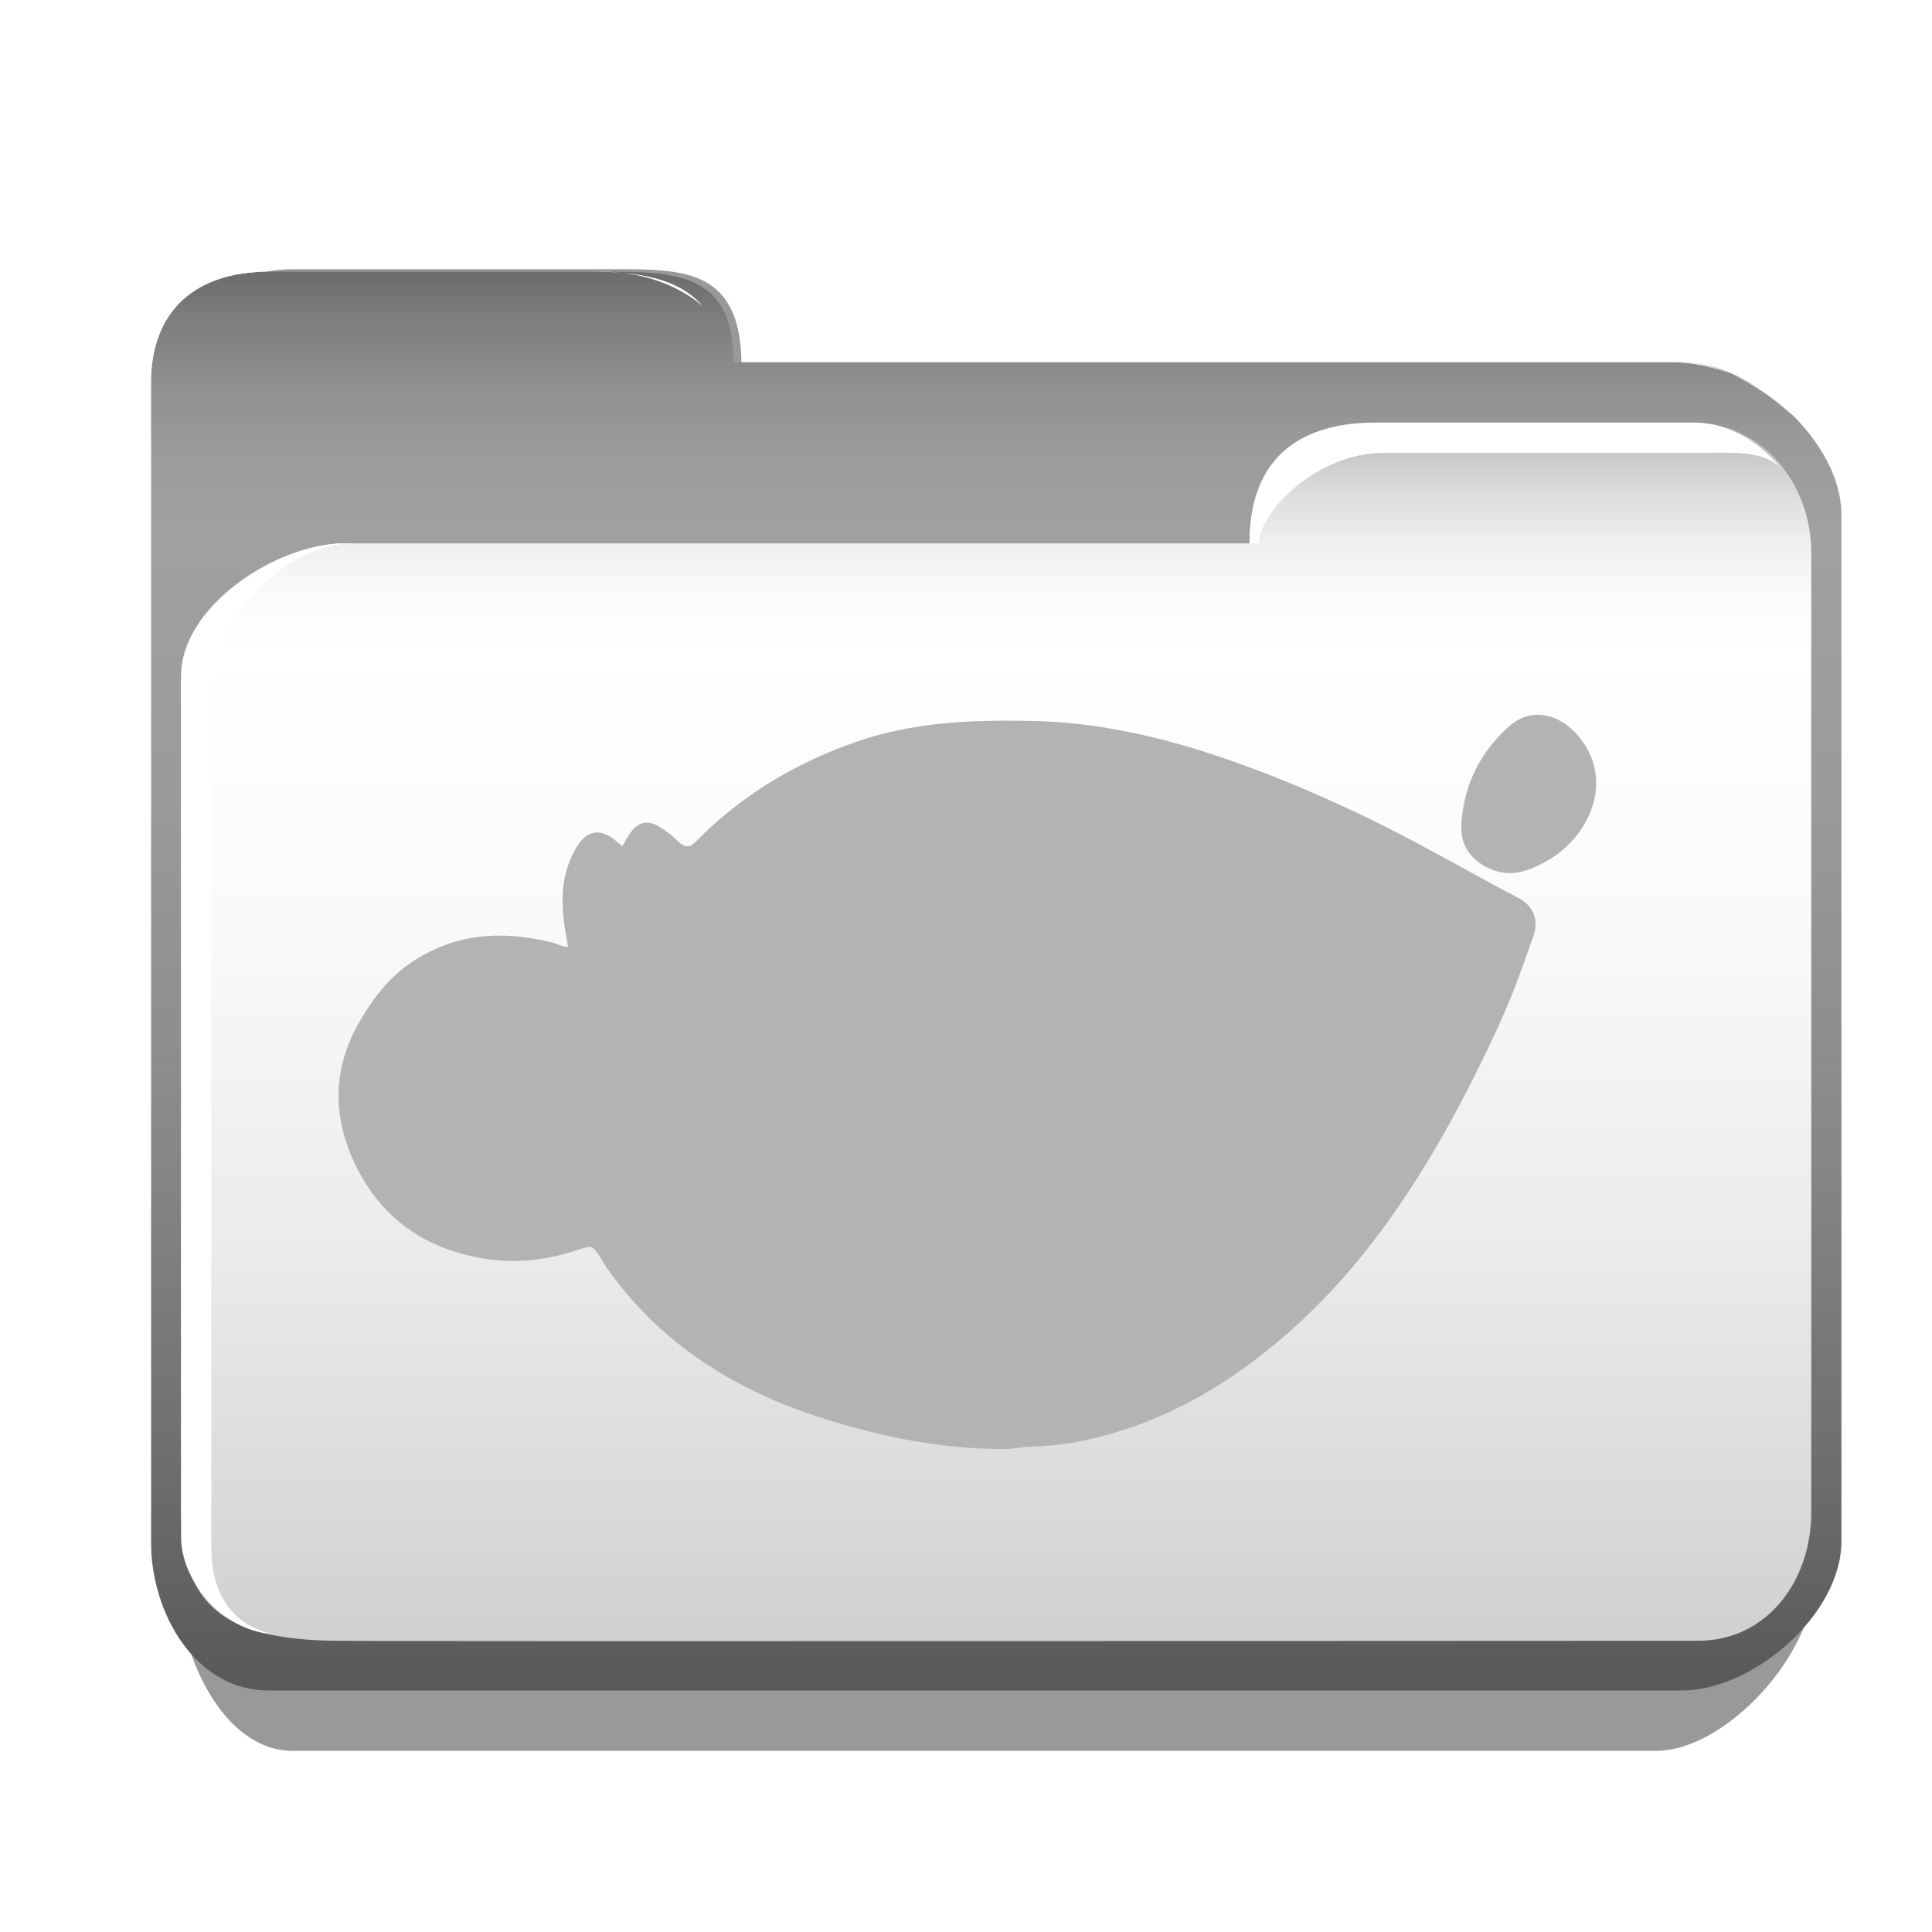
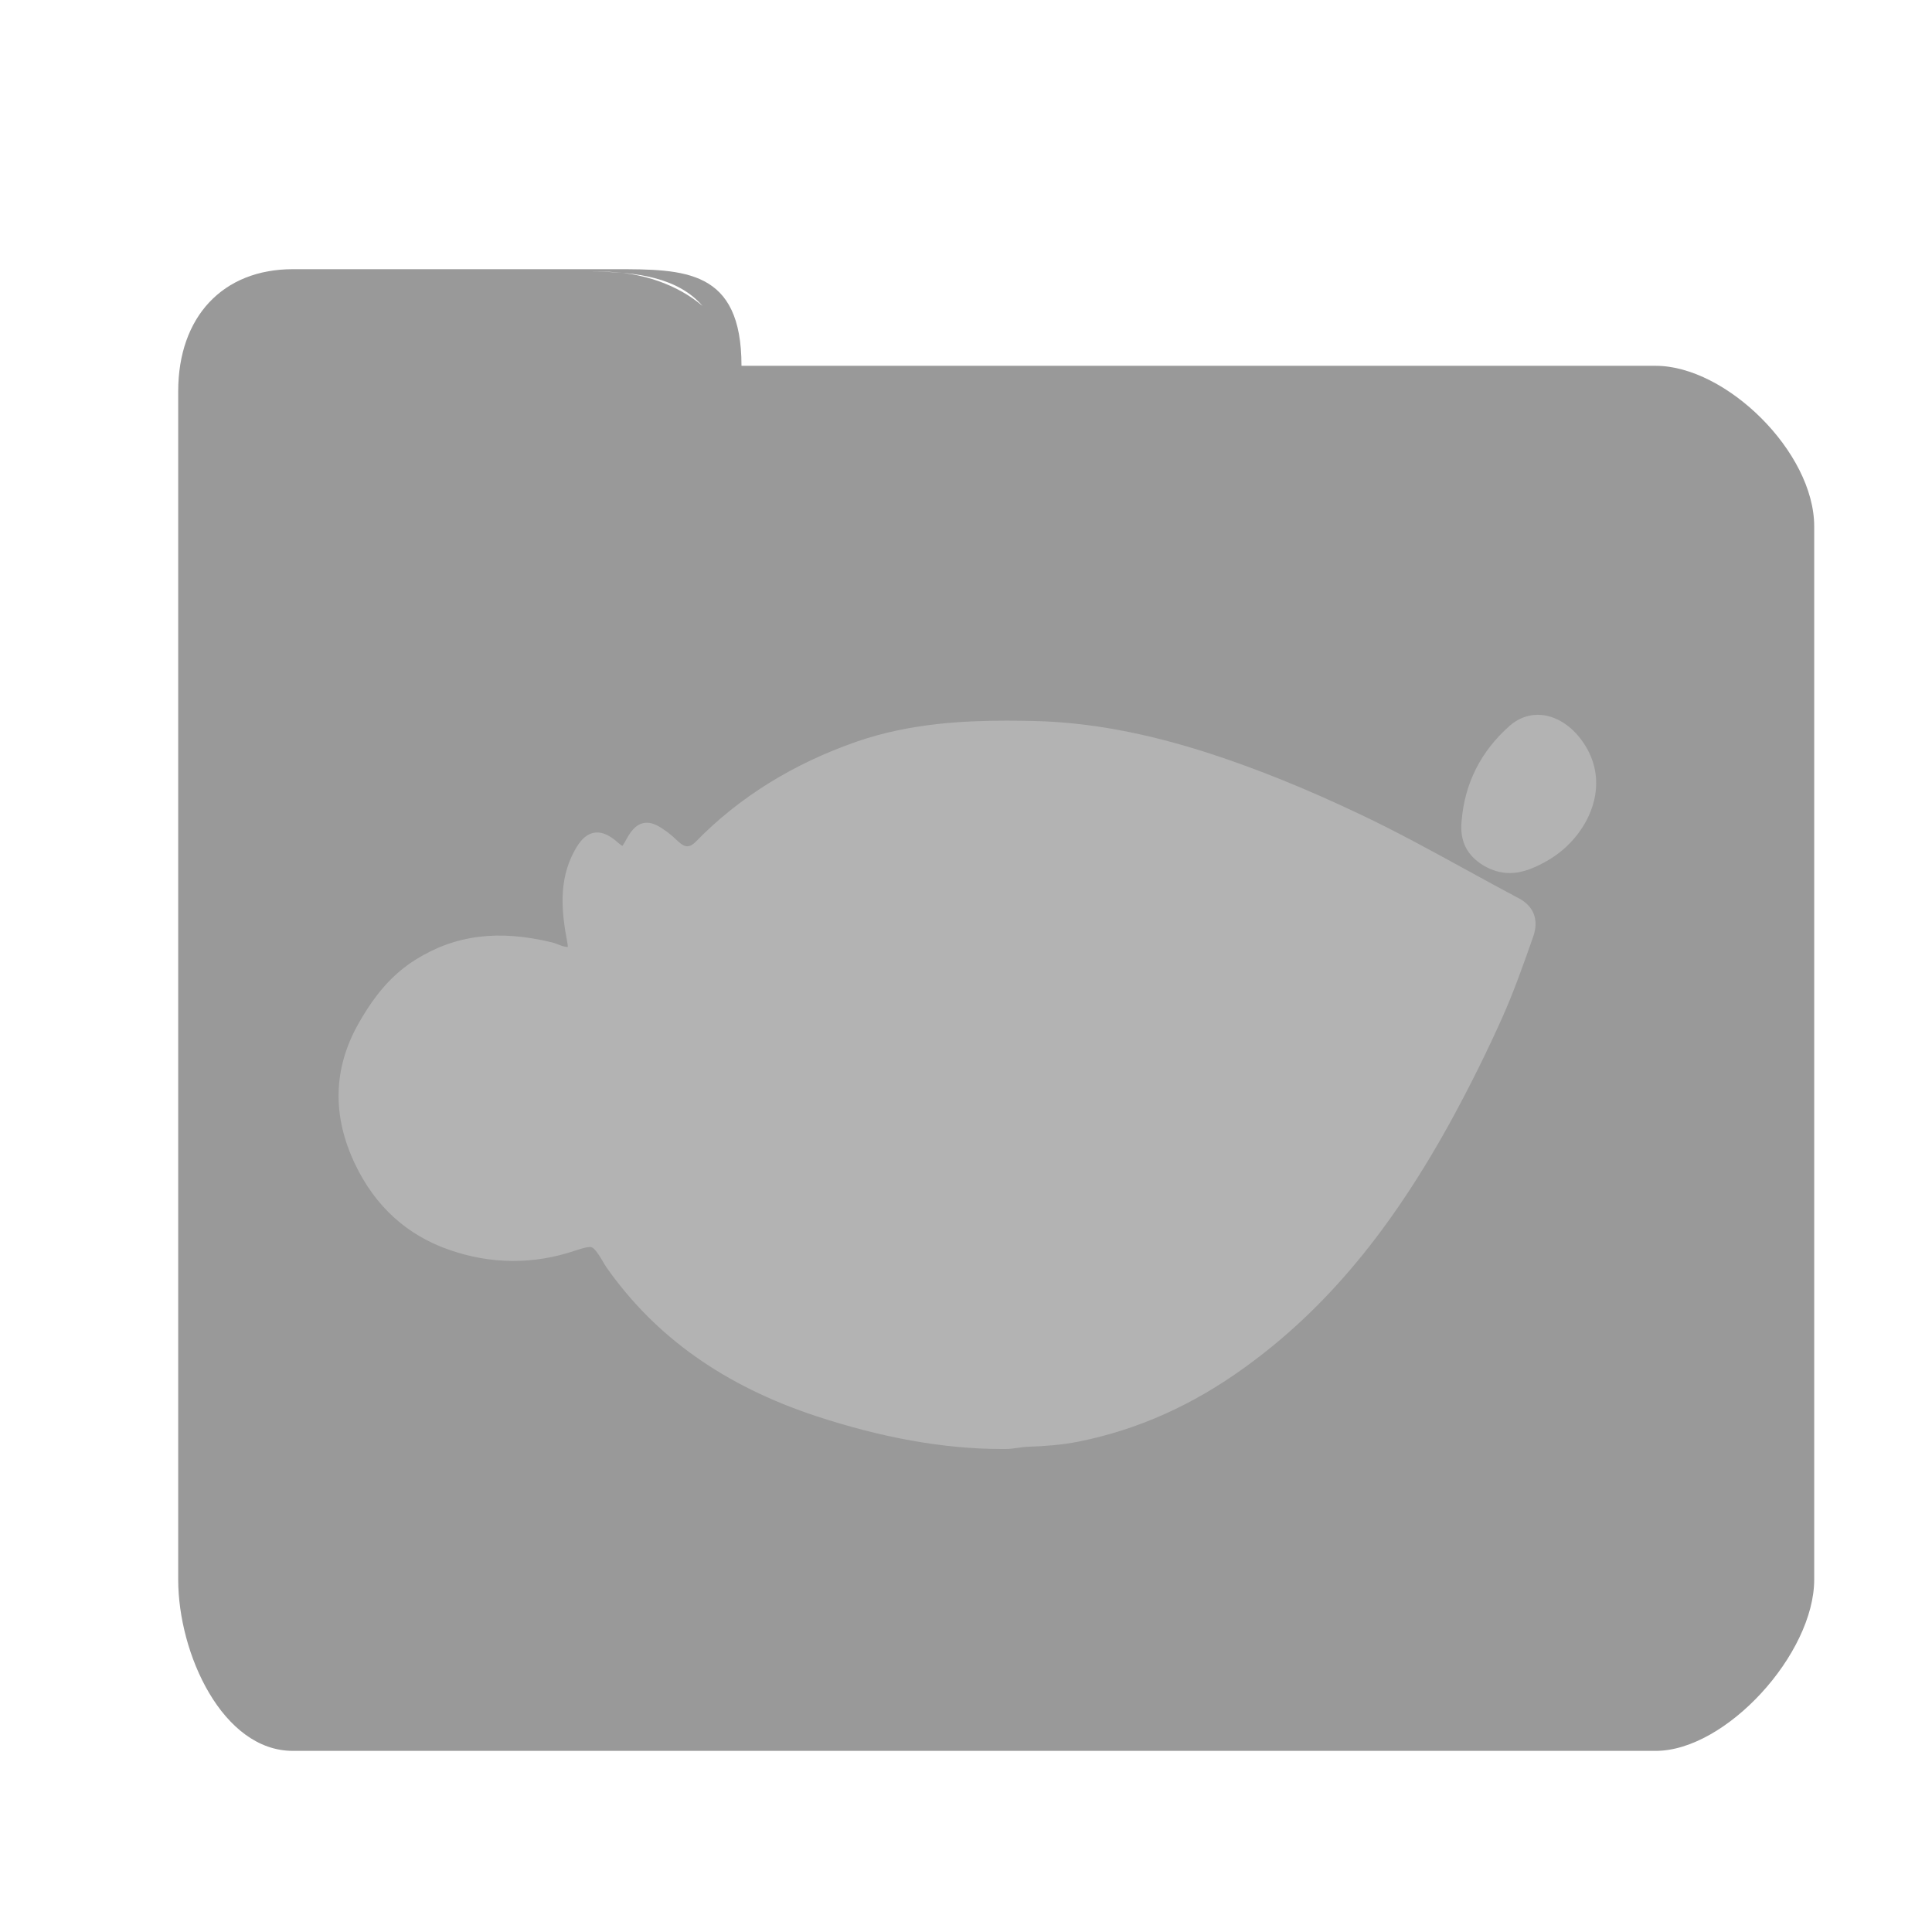
<svg xmlns="http://www.w3.org/2000/svg" version="1.1" id="Capa_1" x="0px" y="0px" width="64px" height="64px" viewBox="0 0 64 64" enable-background="new 0 0 64 64" xml:space="preserve">
  <filter id="AI_DesenfoqueGaussiano_4">
    <feGaussianBlur stdDeviation="4" />
  </filter>
  <g>
    <g opacity="0.4" filter="url(#AI_DesenfoqueGaussiano_4)">
      <path fill-rule="evenodd" clip-rule="evenodd" d="M54.848,12.118H24.563c0-3.201-1.884-3.201-4.206-3.201H9.701    c-2.323,0-3.798,1.58-3.798,4.05v4.472v0.894v33.989C5.902,54.791,7.377,58,9.701,58h45.147c2.324,0,5.25-3.209,5.25-5.678V17.439    C60.098,14.97,57.172,12.118,54.848,12.118z" />
    </g>
    <g>
      <linearGradient id="SVGID_1_" gradientUnits="userSpaceOnUse" x1="33" y1="55.348" x2="33" y2="7.895">
        <stop offset="0" style="stop-color:#5A5A5A" />
        <stop offset="0.183" style="stop-color:#737373" />
        <stop offset="0.412" style="stop-color:#8C8C8C" />
        <stop offset="0.622" style="stop-color:#9B9B9B" />
        <stop offset="0.792" style="stop-color:#A0A0A0" />
        <stop offset="0.845" style="stop-color:#9C9C9C" />
        <stop offset="0.895" style="stop-color:#919191" />
        <stop offset="0.945" style="stop-color:#7D7D7D" />
        <stop offset="0.994" style="stop-color:#626262" />
        <stop offset="1" style="stop-color:#5E5E5E" />
      </linearGradient>
-       <path fill-rule="evenodd" clip-rule="evenodd" fill="url(#SVGID_1_)" d="M55.691,12H24.301c0-3-1.953-3-4.36-3H8.895    C6.487,9,5,10.281,5,12.688v4.361v0.871v33.137C5,53.464,6.487,56,8.895,56h46.797C58.1,56,61,53.464,61,51.058V17.049    C61,14.642,58.1,12,55.691,12z" />
      <g>
        <path fill-rule="evenodd" clip-rule="evenodd" fill="#FFFFFF" d="M24.301,12h31.391c1.271,0,2.666,0.81,3.704,1.778     C58.339,12.638,56.783,12,55.377,12H24.286C24.293,12,24.301,12,24.301,12z" />
        <path fill-rule="evenodd" clip-rule="evenodd" fill="#FFFFFF" d="M5,51.058V17.92v-0.871v-4.361C5,10.281,6.487,9,8.895,9h11.046     c1.335,0,2.528,0.448,3.328,1.133C22.489,9.221,21.15,9,19.627,9H8.581C6.174,9,4,9.966,4,12.375v4.36v0.871v33.138     c0,1.482,0.864,2.863,1.826,3.707C5.066,53.599,5,52.369,5,51.058z" />
      </g>
      <linearGradient id="SVGID_2_" gradientUnits="userSpaceOnUse" x1="283" y1="53.805" x2="283" y2="13.05" gradientTransform="matrix(-1 0 0 1 316 0)">
        <stop offset="0" style="stop-color:#D1D1D1" />
        <stop offset="0.008" style="stop-color:#D2D2D2" />
        <stop offset="0.303" style="stop-color:#EBEBEB" />
        <stop offset="0.573" style="stop-color:#FAFAFA" />
        <stop offset="0.792" style="stop-color:#FFFFFF" />
        <stop offset="0.836" style="stop-color:#FBFBFB" />
        <stop offset="0.879" style="stop-color:#EFEFEF" />
        <stop offset="0.92" style="stop-color:#DCDCDC" />
        <stop offset="0.962" style="stop-color:#C1C1C1" />
        <stop offset="1" style="stop-color:#A1A1A1" />
      </linearGradient>
-       <path fill-rule="evenodd" clip-rule="evenodd" fill="url(#SVGID_2_)" d="M11.411,18h29.98c0-3,1.865-4,4.163-4h10.55    C58.402,14,60,16.053,60,18.299v4.068v0.813V40.87v9.238c0,2.245-1.452,4.245-3.751,4.245c0,0-44.204,0.026-44.953,0    C7.515,54.353,6,53.23,6,50.108V40.87V22.367C6,20.121,9.11,18,11.411,18z" />
-       <path fill-rule="evenodd" clip-rule="evenodd" fill="#FFFFFF" d="M7,51.261v-9.458V22.861C7,20.562,9.424,18,11.724,18h29.979    c0-1,1.865-3,4.164-3h10.551c1.066,0,1.916-0.068,2.523,0.452C58.33,14.727,57.368,14,56.104,14h-10.55c-2.298,0-4.163,1-4.163,4    h-29.98C9.11,18,6,20.247,6,22.548v18.941v9.458c0,1.333,1.275,3.043,3.005,3.183C7.529,53.77,7,52.608,7,51.261z" />
    </g>
  </g>
  <g>
    <path fill="#B3B3B3" d="M50.317,29.76c-0.587-0.311-1.168-0.629-1.749-0.948c-1.13-0.619-2.297-1.261-3.482-1.822   c-1.786-0.849-3.415-1.509-4.977-2.018c-2.122-0.691-4.036-1.046-5.854-1.088c-0.302-0.006-0.602-0.011-0.903-0.011   c-1.384,0-3.2,0.08-4.969,0.693c-2.105,0.73-3.897,1.843-5.328,3.31c-0.2,0.204-0.349,0.209-0.561,0.024   c-0.034-0.03-0.069-0.062-0.103-0.095c-0.075-0.069-0.148-0.137-0.227-0.197c-0.302-0.23-0.508-0.354-0.735-0.354   c-0.388,0-0.59,0.379-0.738,0.655c-0.035,0.064-0.061,0.097-0.076,0.112c-0.02-0.011-0.059-0.034-0.121-0.089   c-0.187-0.166-0.434-0.355-0.709-0.355c-0.373,0-0.597,0.321-0.75,0.599c-0.559,1.014-0.42,2.092-0.246,3.022   c0.016,0.082,0.021,0.137,0.021,0.171c-0.04,0-0.083-0.008-0.133-0.017c-0.044-0.008-0.099-0.03-0.158-0.053   c-0.073-0.031-0.147-0.06-0.225-0.079c-1.786-0.434-3.22-0.249-4.528,0.571c-0.746,0.467-1.329,1.121-1.893,2.121   c-0.84,1.488-0.875,3.056-0.106,4.661c0.667,1.393,1.717,2.346,3.121,2.832c1.379,0.478,2.779,0.488,4.155,0.027   c0.229-0.076,0.393-0.123,0.495-0.123c0.07,0,0.142,0,0.391,0.409l0.05,0.085c0.04,0.068,0.081,0.136,0.125,0.2   c1.6,2.269,3.873,3.902,6.95,4.914C29.16,47.608,31.223,48,33.185,48h0.136c0.242,0,0.488-0.066,0.732-0.074   c0.547-0.019,1.112-0.059,1.663-0.168c1.982-0.397,3.791-1.21,5.53-2.468c2.684-1.939,4.874-4.581,6.897-8.303   c0.578-1.065,1.122-2.163,1.611-3.255c0.376-0.838,0.688-1.719,0.988-2.57l0.05-0.143C50.981,30.478,50.81,30.02,50.317,29.76z" />
    <path fill="#B3B3B3" d="M52.536,24.735c-0.397-0.661-0.993-1.056-1.597-1.056c-0.336,0-0.658,0.125-0.928,0.363   c-0.956,0.844-1.492,1.907-1.593,3.152c-0.068,0.662,0.173,1.148,0.737,1.484c0.275,0.16,0.562,0.243,0.855,0.243   c0.459,0,0.877-0.201,1.228-0.398c0.763-0.429,1.345-1.16,1.554-1.95C52.961,25.931,52.873,25.295,52.536,24.735z" />
  </g>
</svg>